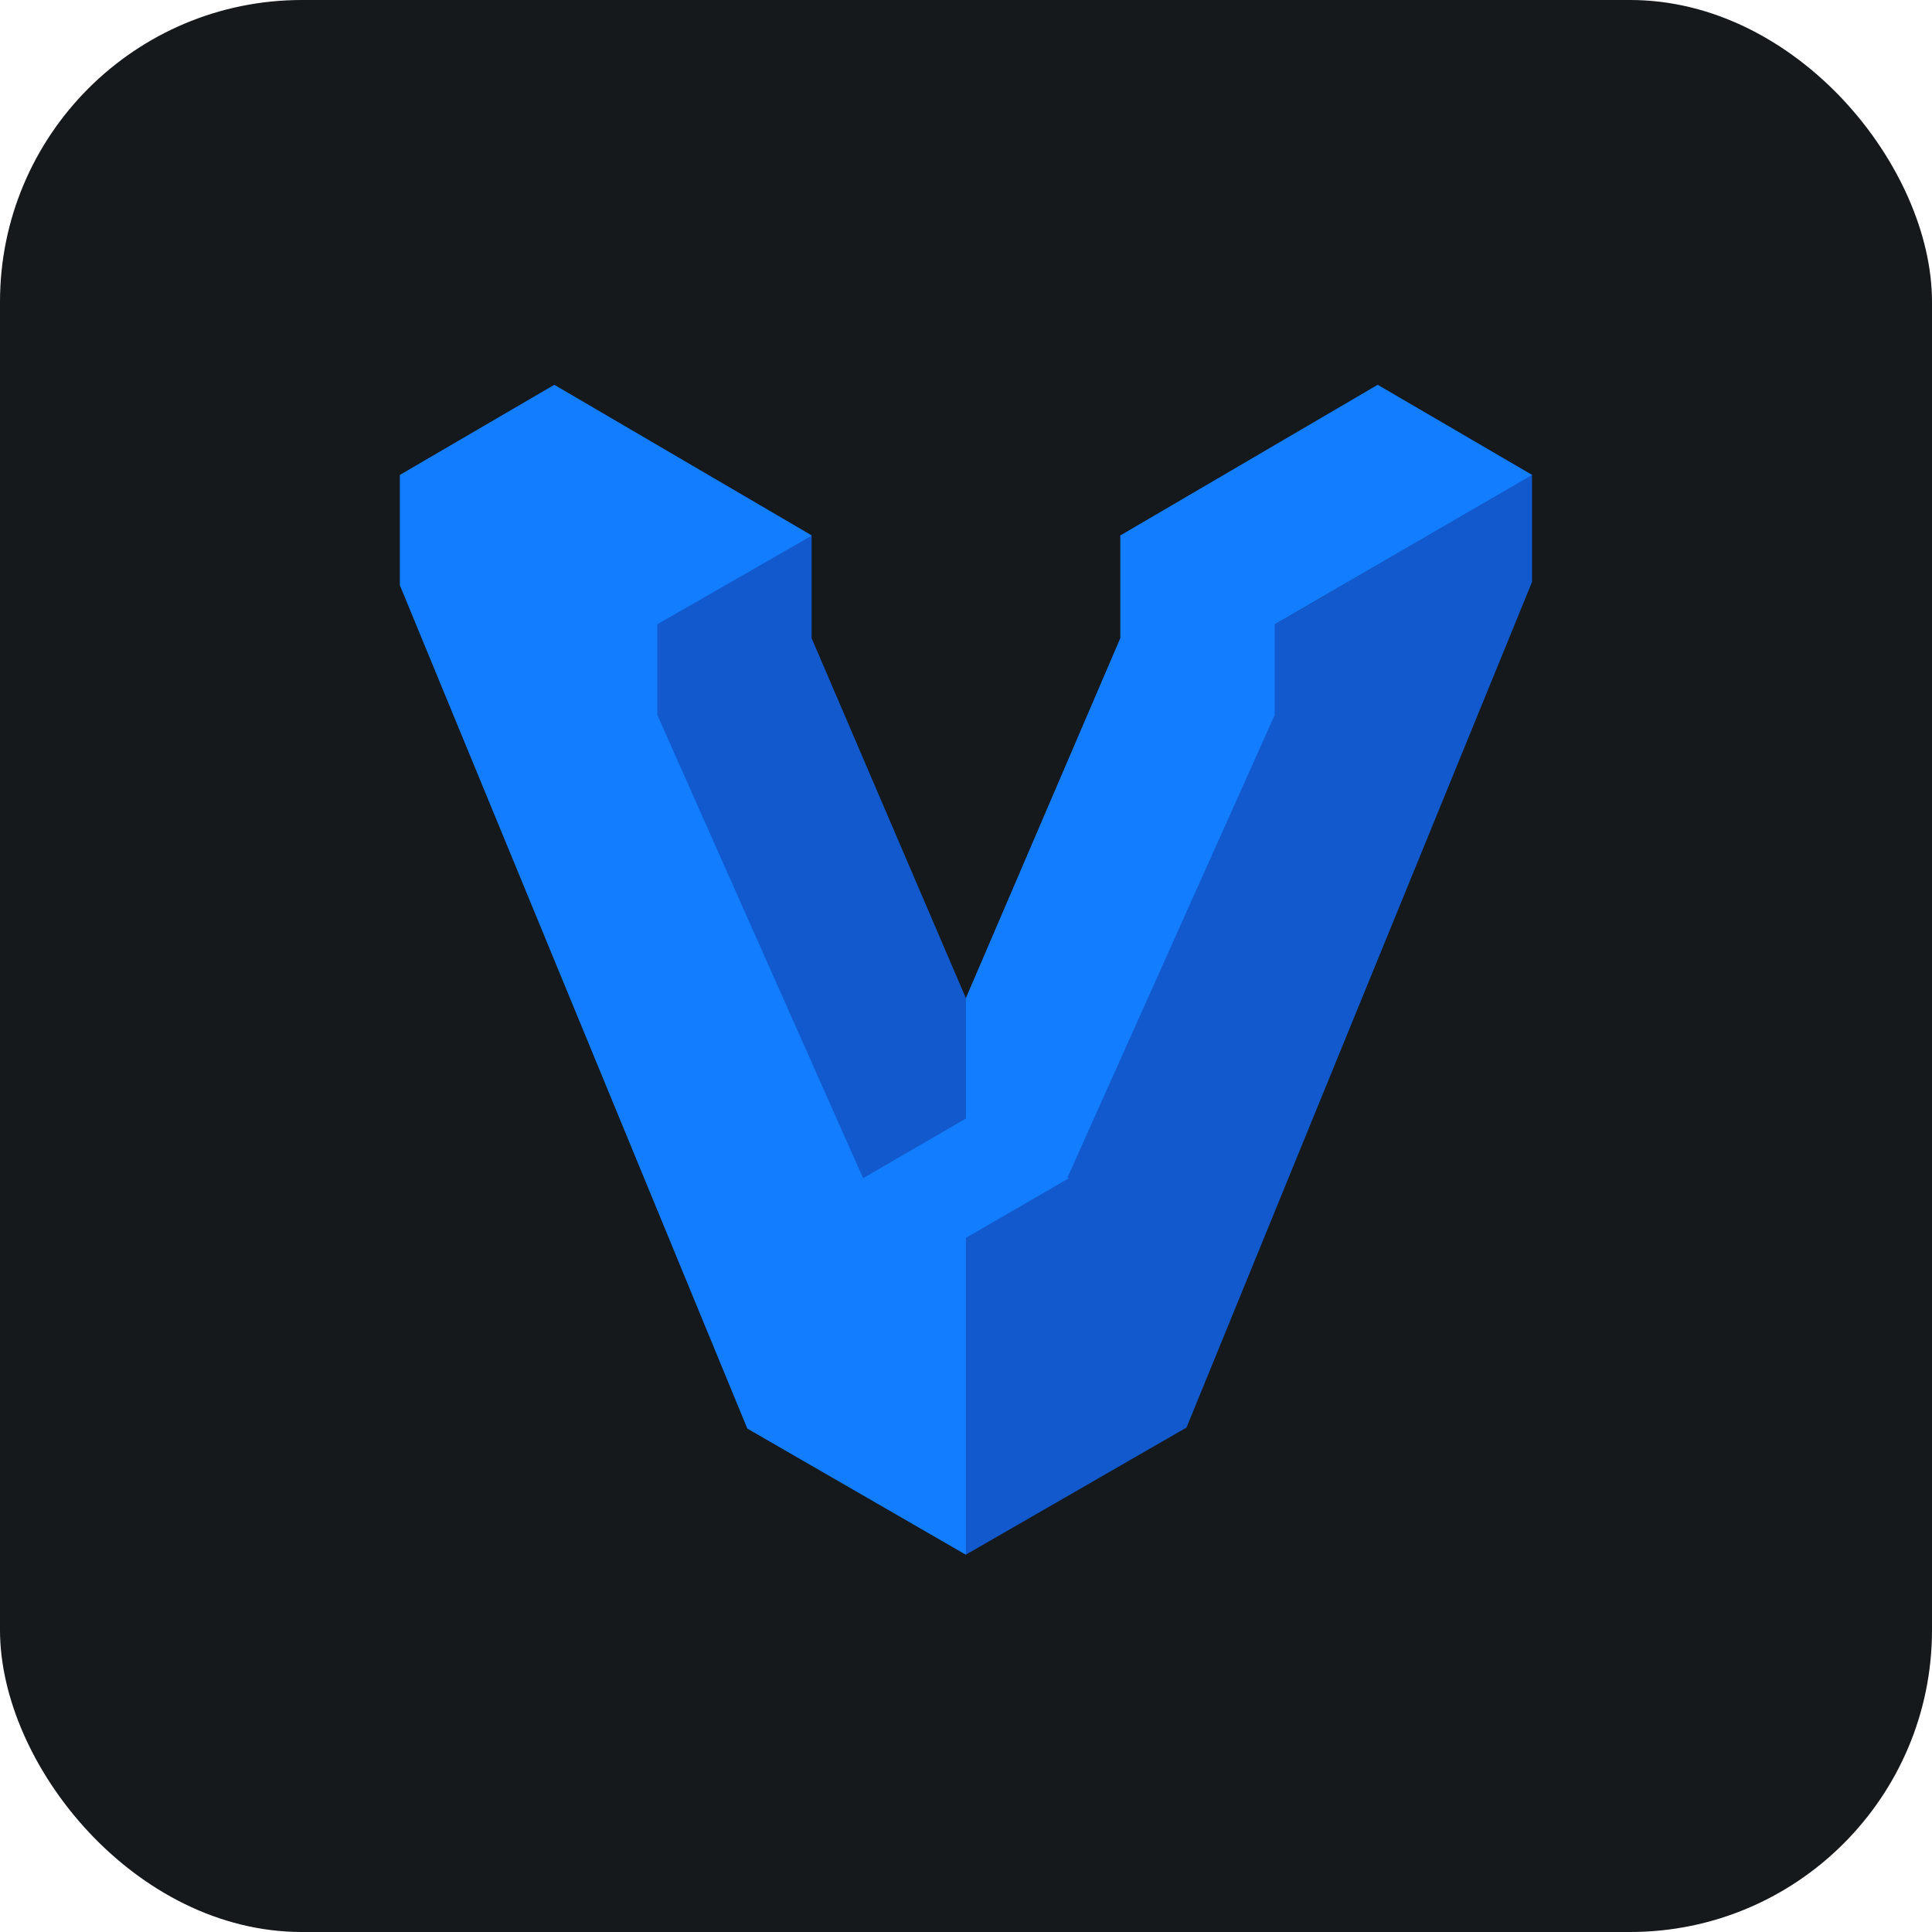
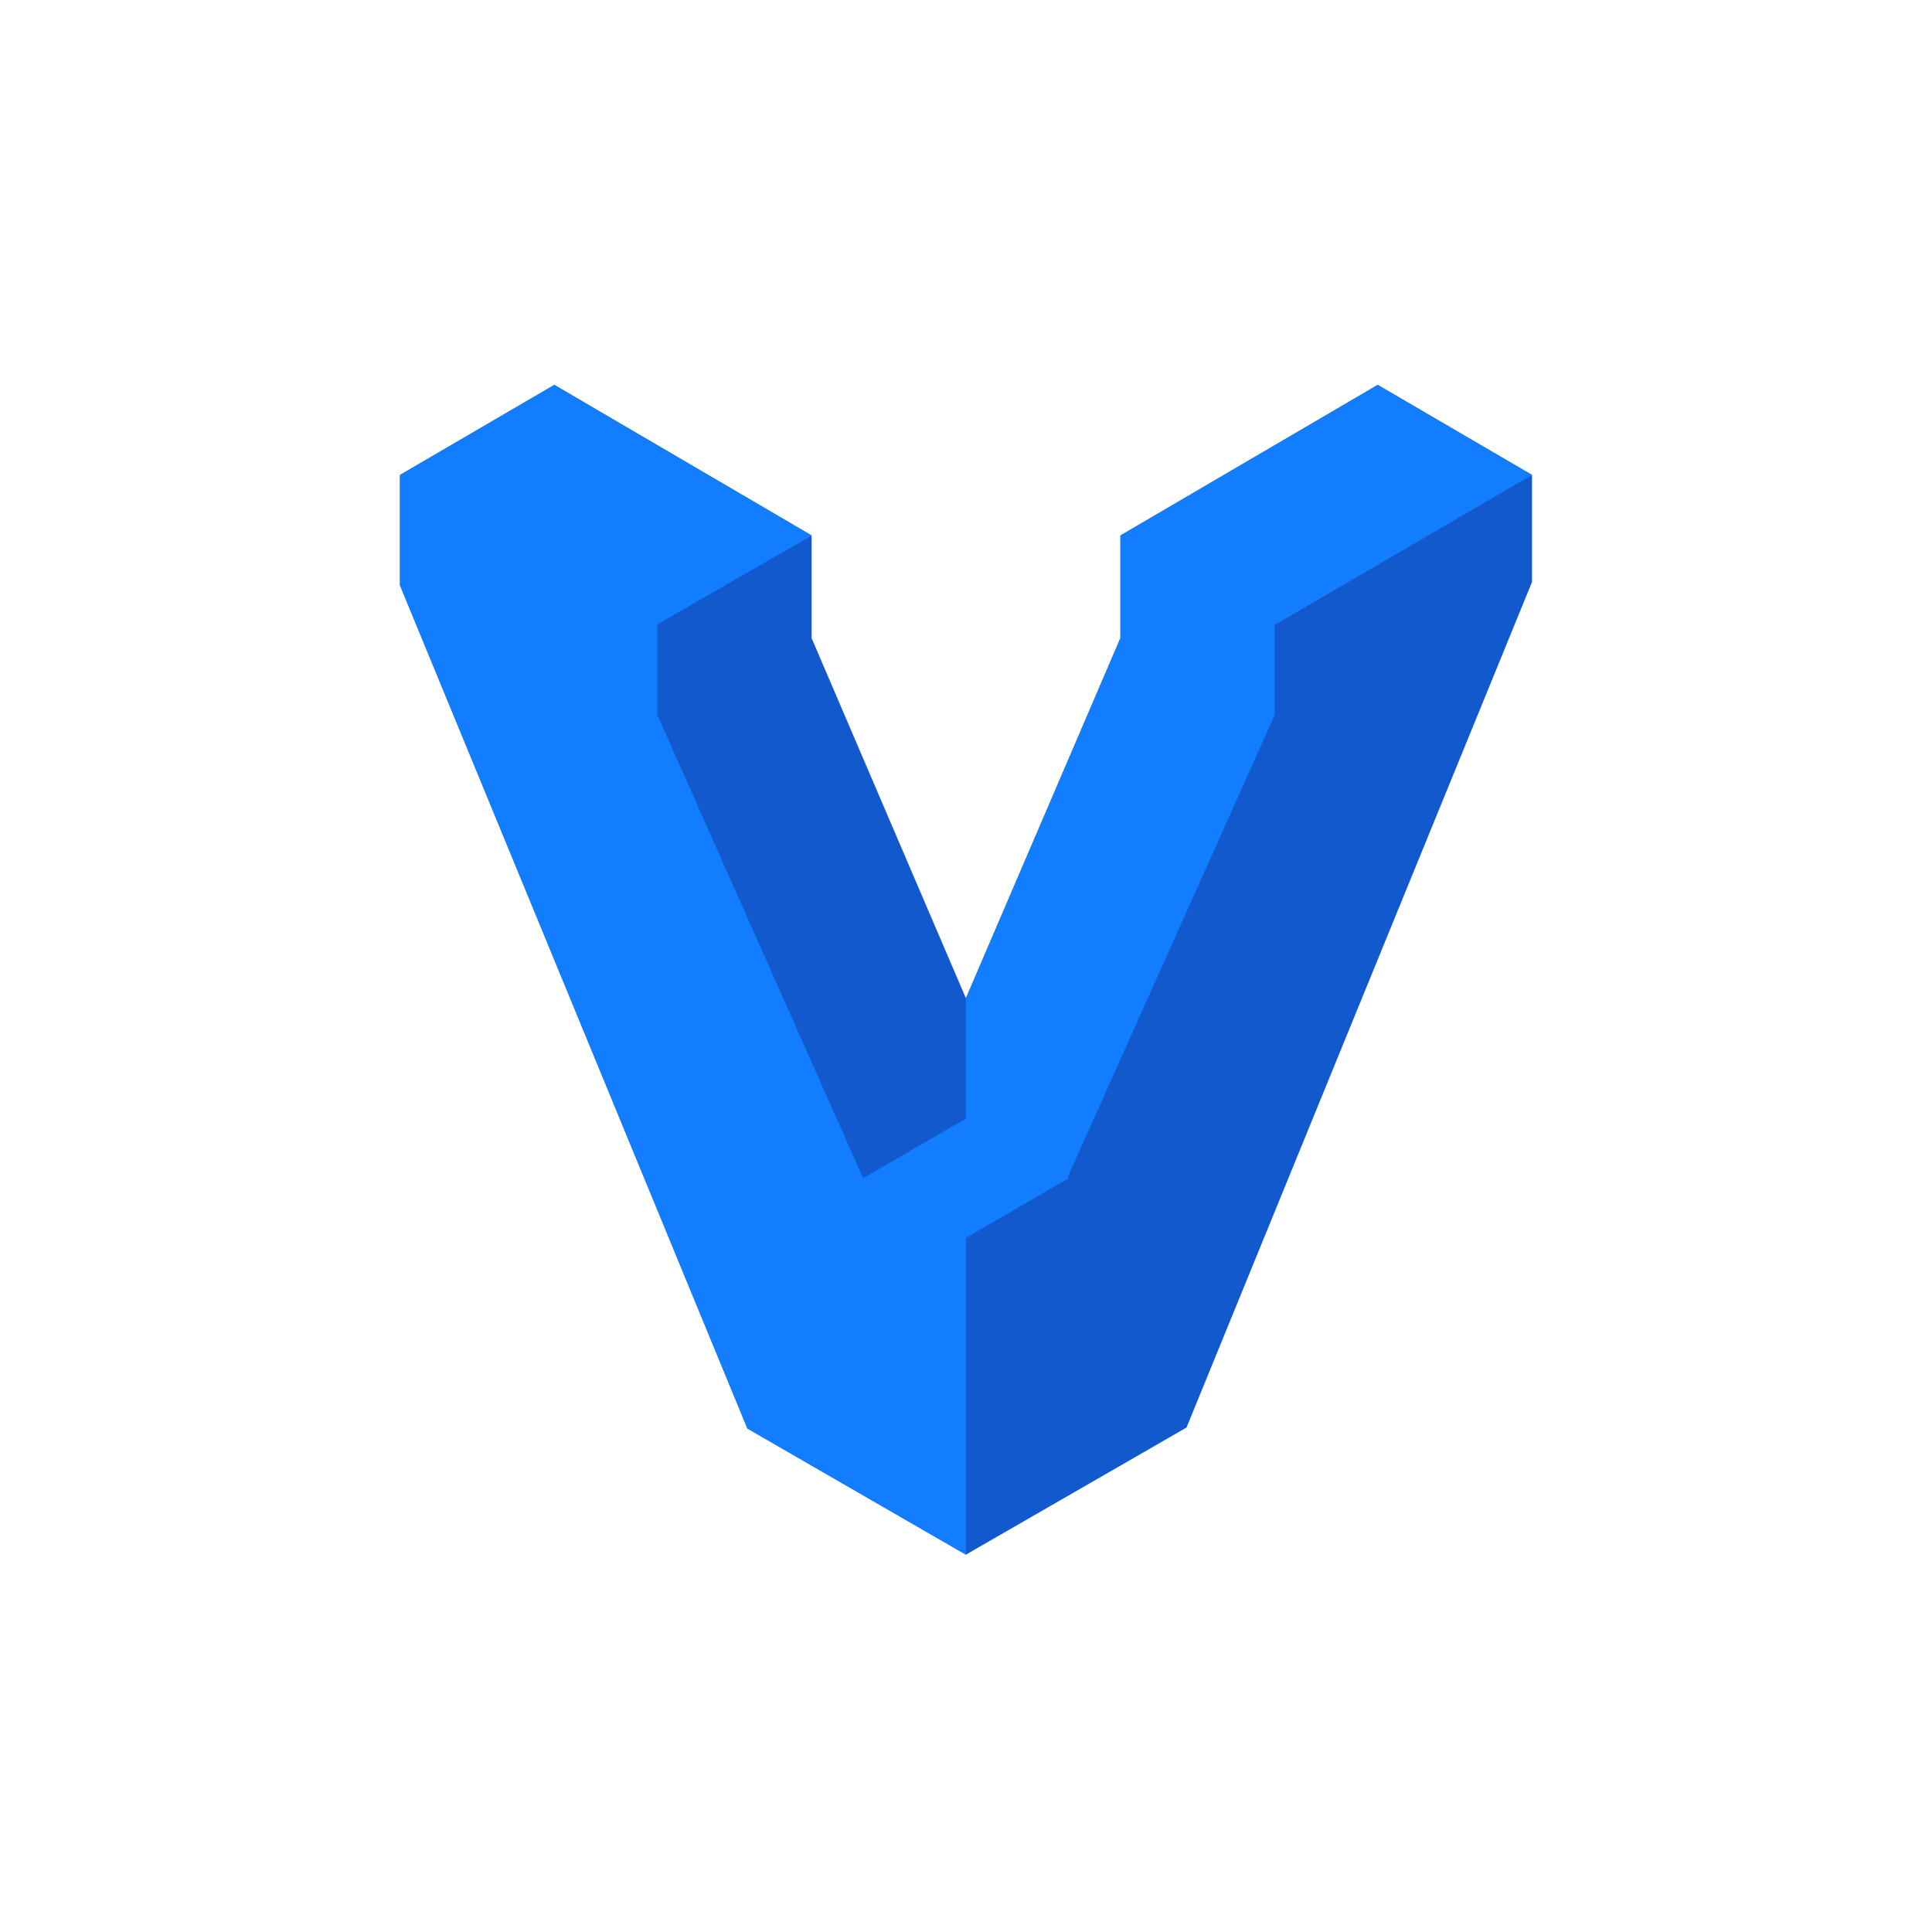
<svg xmlns="http://www.w3.org/2000/svg" width="48" height="48" viewBox="0 0 256 256" fill="none" version="1.1">
  <defs>
            
        </defs>
  <g transform="translate(0, 0)">
    <svg width="256" height="256" title="Vagrant" viewBox="0 0 256 256" fill="none" id="vagrant">
      <style>
#vagrant {
    rect {fill: #15191C}

    @media (prefers-color-scheme: light) {
        rect {fill: #F4F2ED}
    }
}
</style>
-       <rect width="256" height="256" rx="40" fill="#15191C" />
      <path d="M182.554 51L203 62.935L168.906 82.723L168.905 82.746L203 62.935V77.118L157.218 189.157L127.986 205.997L127.987 206L127.985 205.998L127.984 206L127.983 205.997L99.034 189.286L53 77.557V62.935L73.45 51L107.57 70.969L107.452 71.036L107.544 71.073V84.558L127.987 132.272L127.986 148.212L127.99 148.211V132.272L148.459 84.558V70.943H148.485L182.554 51Z" fill="#1159CC" />
      <path d="M182.554 51L148.485 70.943H148.459V84.558L127.99 132.272V148.211L114.368 156.116L87.098 94.736V82.723L107.57 70.969L73.45 51L53 62.935V77.557L99.034 189.286L127.987 206V164.021L141.635 156.116L141.454 156.012L168.906 94.736V82.723L203 62.935L182.554 51Z" fill="#127EFF" />
    </svg>
  </g>
</svg>